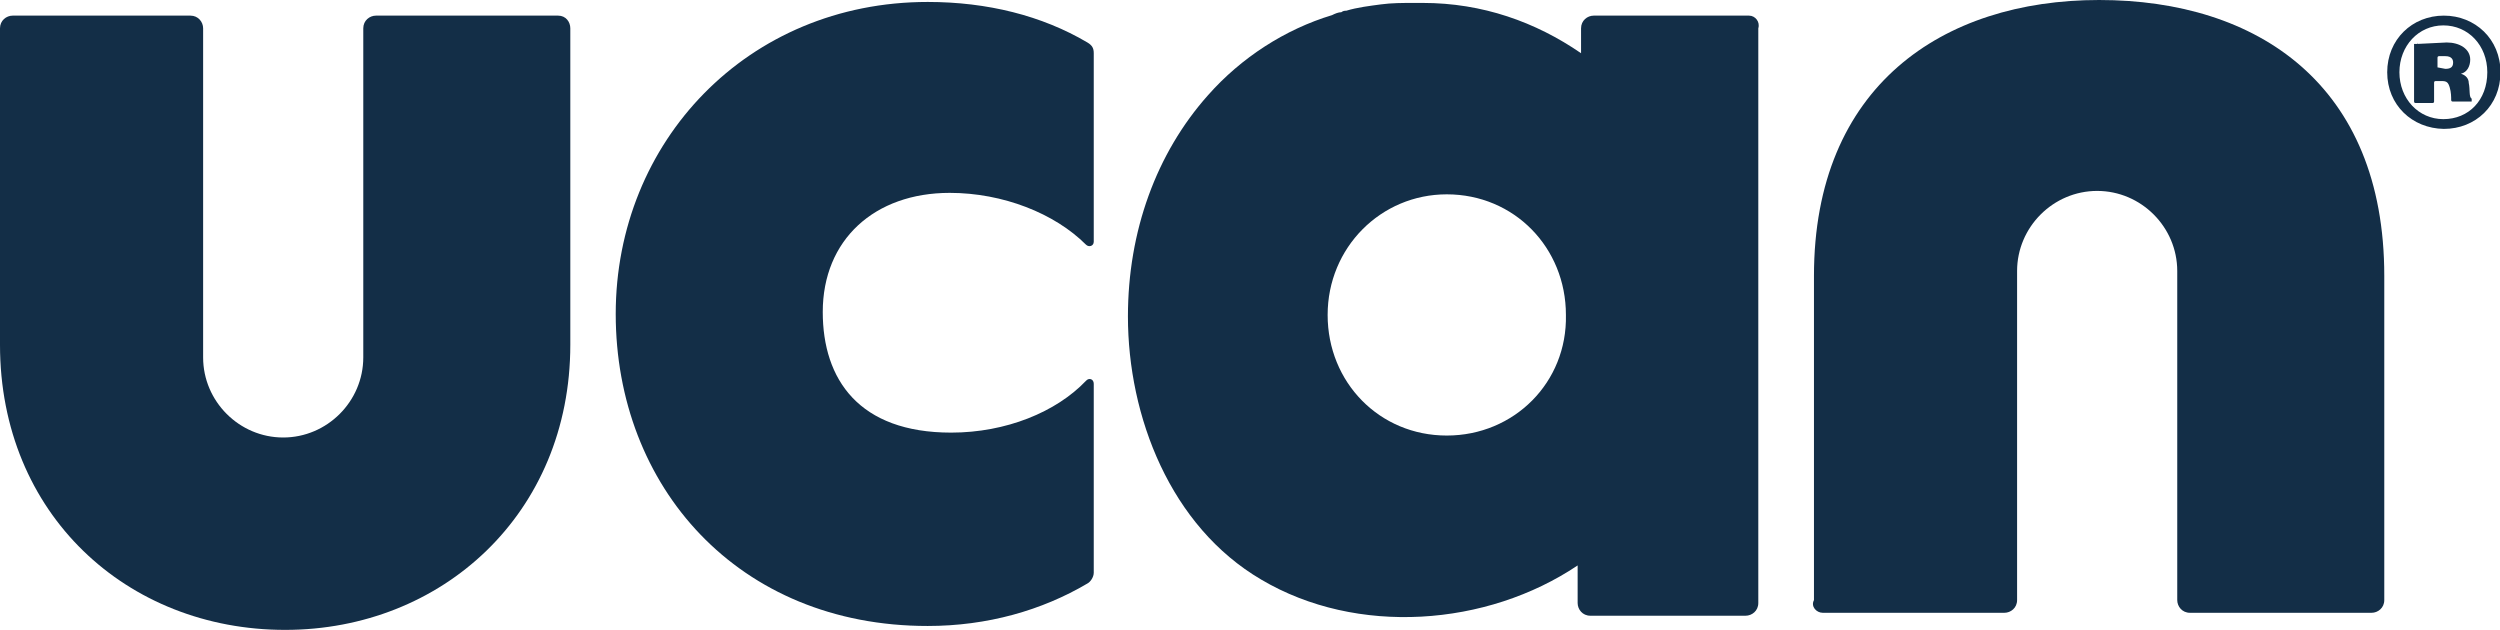
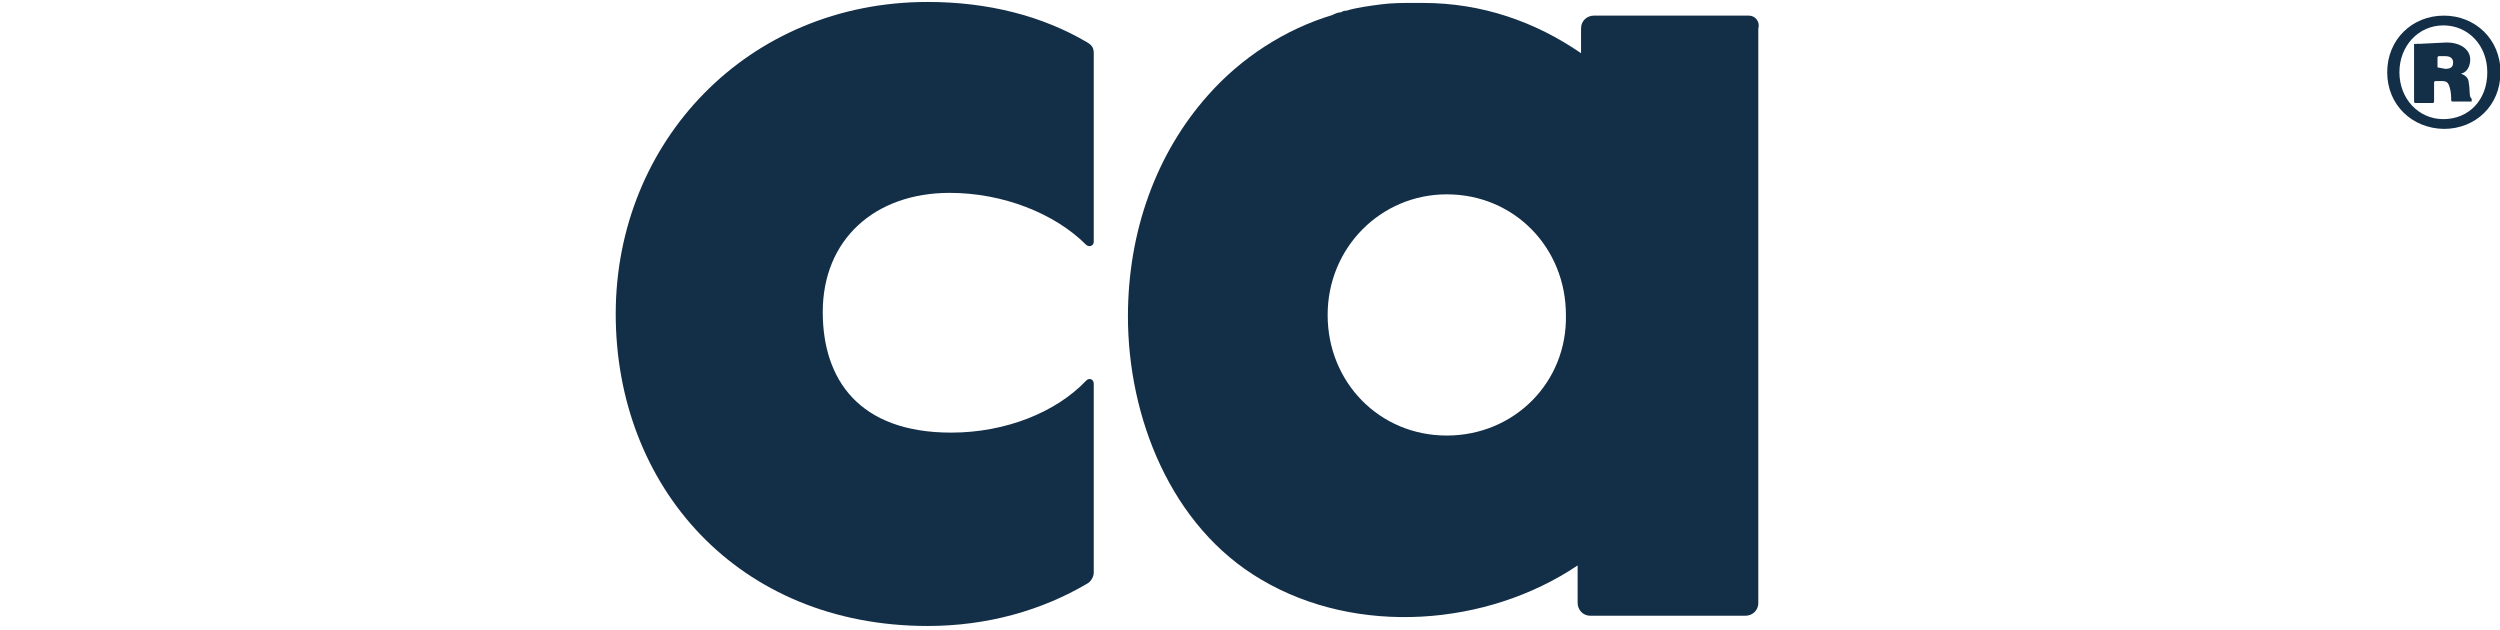
<svg xmlns="http://www.w3.org/2000/svg" version="1.1" id="Layer_1" x="0px" y="0px" viewBox="0 0 512 129" style="enable-background:new 0 0 512 129;" xml:space="preserve">
  <style type="text/css">
	.st0{fill:#132E47;}
</style>
  <g>
    <g>
      <g>
-         <path class="st0" d="M114.3,3.2H77c-1.3,0-2.6,1-2.6,2.6v67.4c0,9-7.4,16.4-16.4,16.4l0,0c-9,0-16.4-7.4-16.4-16.4V5.8     c0-1.3-1-2.6-2.6-2.6H2.6C1.3,3.2,0,4.2,0,5.8v64.8C0,105.3,26,129,58.4,129l0,0c32.1,0,58.4-23.8,58.4-58.4V5.8     C116.8,4.5,115.9,3.2,114.3,3.2z" />
-       </g>
+         </g>
      <g>
        <g>
          <path class="st0" d="M194.5,39.5c10.9,0,21.5,4.2,27.9,10.6c0.6,0.6,1.6,0.3,1.6-0.6V10.9c0-1-0.3-1.6-1.3-2.2      c-9.3-5.5-20.5-8.3-32.7-8.3c-36.9,0-63.9,28.6-63.9,63.9s25,63.9,63.9,63.9c12.2,0,23.4-3.2,32.7-8.7c0.6-0.3,1.3-1.3,1.3-2.2      V78.6c0-1-1-1.3-1.6-0.6c-6.1,6.4-16.4,10.6-27.6,10.6c-18.9,0-26.3-10.9-26.3-24.7C168.5,49.1,179.1,39.5,194.5,39.5z" />
        </g>
      </g>
      <g>
        <g>
          <g>
            <path class="st0" d="M488.9,14.8c0-6.7,5.1-11.6,11.6-11.6c6.4,0,11.6,4.8,11.6,11.6s-5.1,11.6-11.6,11.6       C494,26.3,488.9,21.5,488.9,14.8z M509.4,14.8c0-5.5-3.9-9.6-9-9.6c-5.1,0-9,4.2-9,9.6s3.9,9.6,9,9.6       C505.6,24.4,509.4,20.5,509.4,14.8z M495,9C495,8.7,495.3,8.7,495,9l6.1-0.3c2.6,0,4.8,1.3,4.8,3.5c0,1.3-0.6,2.6-1.9,2.9l0,0       c1,0.3,1.6,1,1.6,1.9c0.3,1.3,0,2.9,0.6,3.2v0.6h-3.9c0,0-0.3,0-0.3-0.3c0-0.6,0-1.6-0.3-2.6c-0.3-1-0.6-1.3-1.6-1.3h-1.3       c0,0-0.3,0-0.3,0.3v3.9c0,0,0,0.3-0.3,0.3h-3.5c0,0-0.3,0-0.3-0.3V9H495z M499.2,13.8C499.2,14.1,499.2,14.1,499.2,13.8       l1.6,0.3c1,0,1.6-0.3,1.6-1.3c0-0.6-0.3-1.3-1.6-1.3h-1.3c0,0-0.3,0-0.3,0.3V13.8z" />
          </g>
        </g>
      </g>
      <g>
-         <path class="st0" d="M373.3,125.5h37.2c1.3,0,2.6-1,2.6-2.6V55.5c0-9,7.4-16.4,16.4-16.4l0,0c9,0,16.4,7.4,16.4,16.4v67.4     c0,1.3,1,2.6,2.6,2.6h37.2c1.3,0,2.6-1,2.6-2.6V56.5c0-39.2-26-56.5-58.4-56.5l0,0c-32.1,0-58.4,17.7-58.4,56.5v66.4     C370.8,124.2,372,125.5,373.3,125.5z" />
-       </g>
+         </g>
      <g>
        <g>
          <path class="st0" d="M358.2,3.2h-31.8c-1.3,0-2.6,1-2.6,2.6v5.1c-9.3-6.4-20.2-10.3-32.4-10.3c-0.3,0-0.3,0-0.6,0      c-0.3,0-0.6,0-1,0c0,0,0,0-0.3,0c-2.2,0-4.5,0-6.7,0.3s-4.8,0.6-7.1,1.3l0,0c-0.3,0-0.6,0-1,0.3c-0.6,0-1.3,0.3-1.9,0.6      c-9.6,2.9-18.6,8.7-25.4,16.4c-10.6,11.9-16.4,27.9-16.4,45.3c0,20.5,8.7,43,27.3,53.9c19.6,11.6,46.2,9.6,64.8-2.9v7.7      c0,1.3,1,2.6,2.6,2.6c11.2,0,20.5,0,31.8,0c1.3,0,2.6-1,2.6-2.6V5.8C360.5,4.5,359.5,3.2,358.2,3.2z M296.3,89.2      c-13.8,0-24.4-10.9-24.4-24.7s10.9-24.7,24.4-24.7c13.8,0,24.4,10.9,24.4,24.7C321,78.3,310.1,89.2,296.3,89.2z" />
        </g>
      </g>
    </g>
  </g>
</svg>